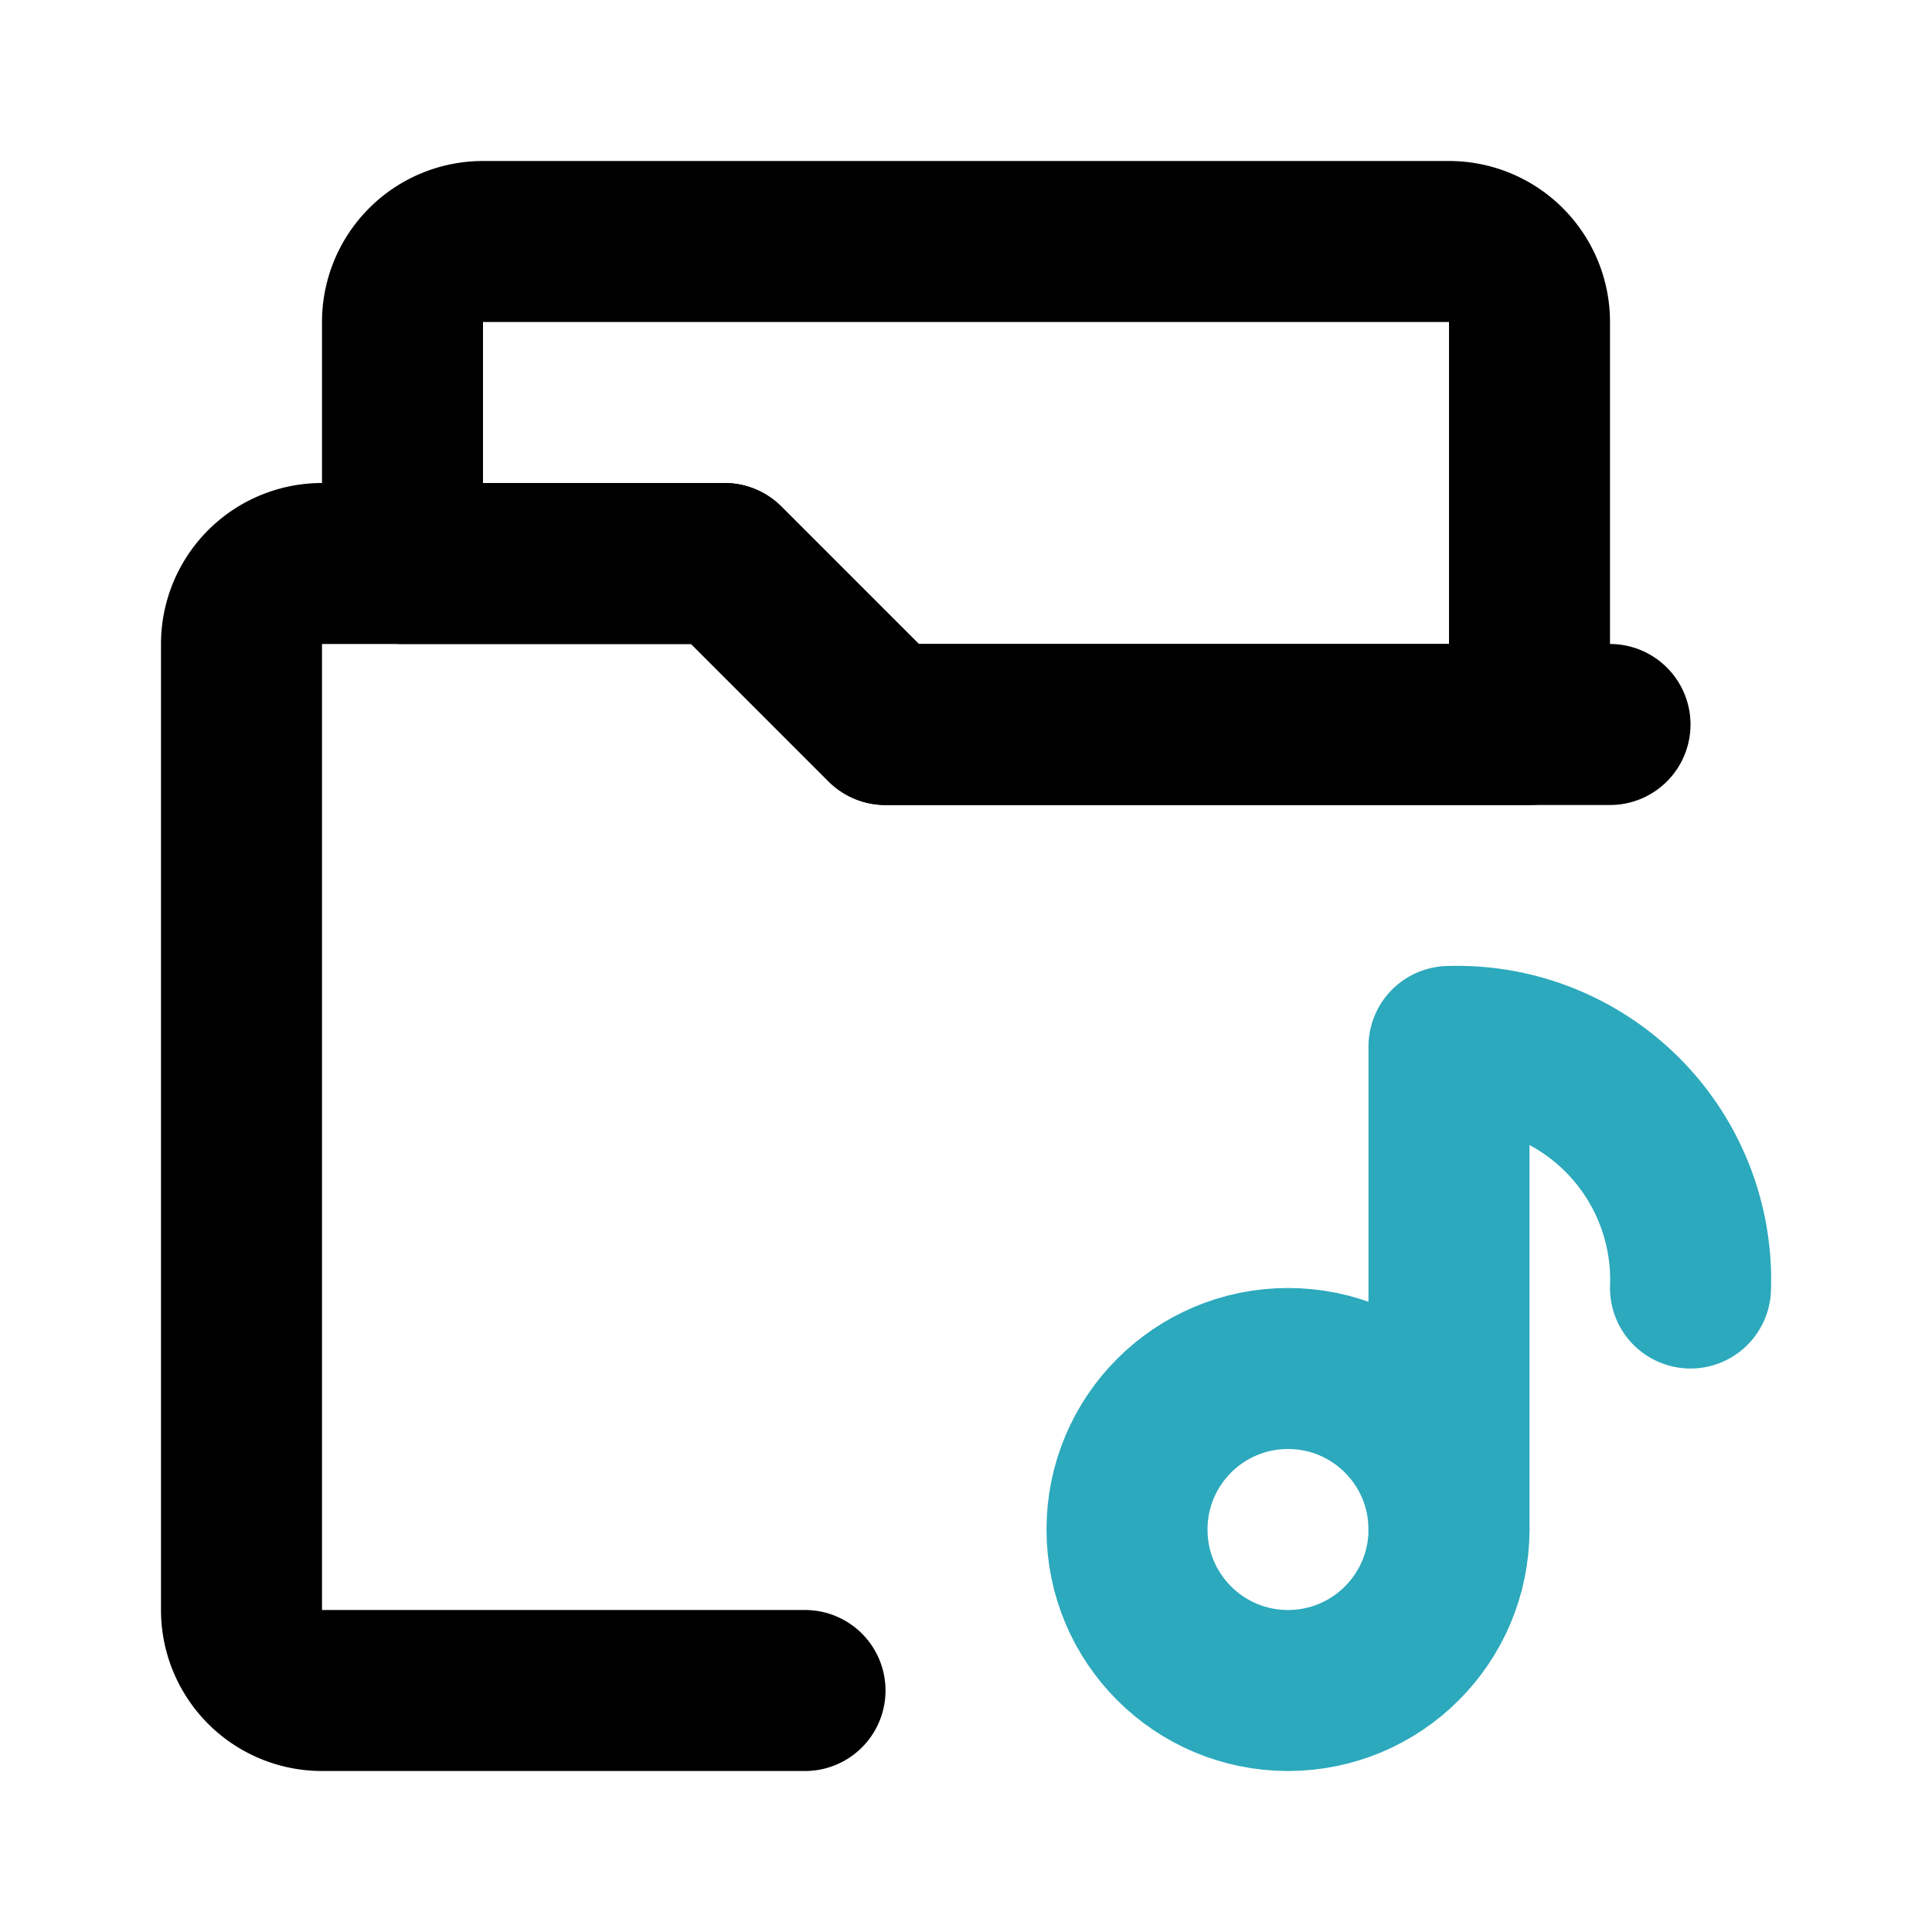
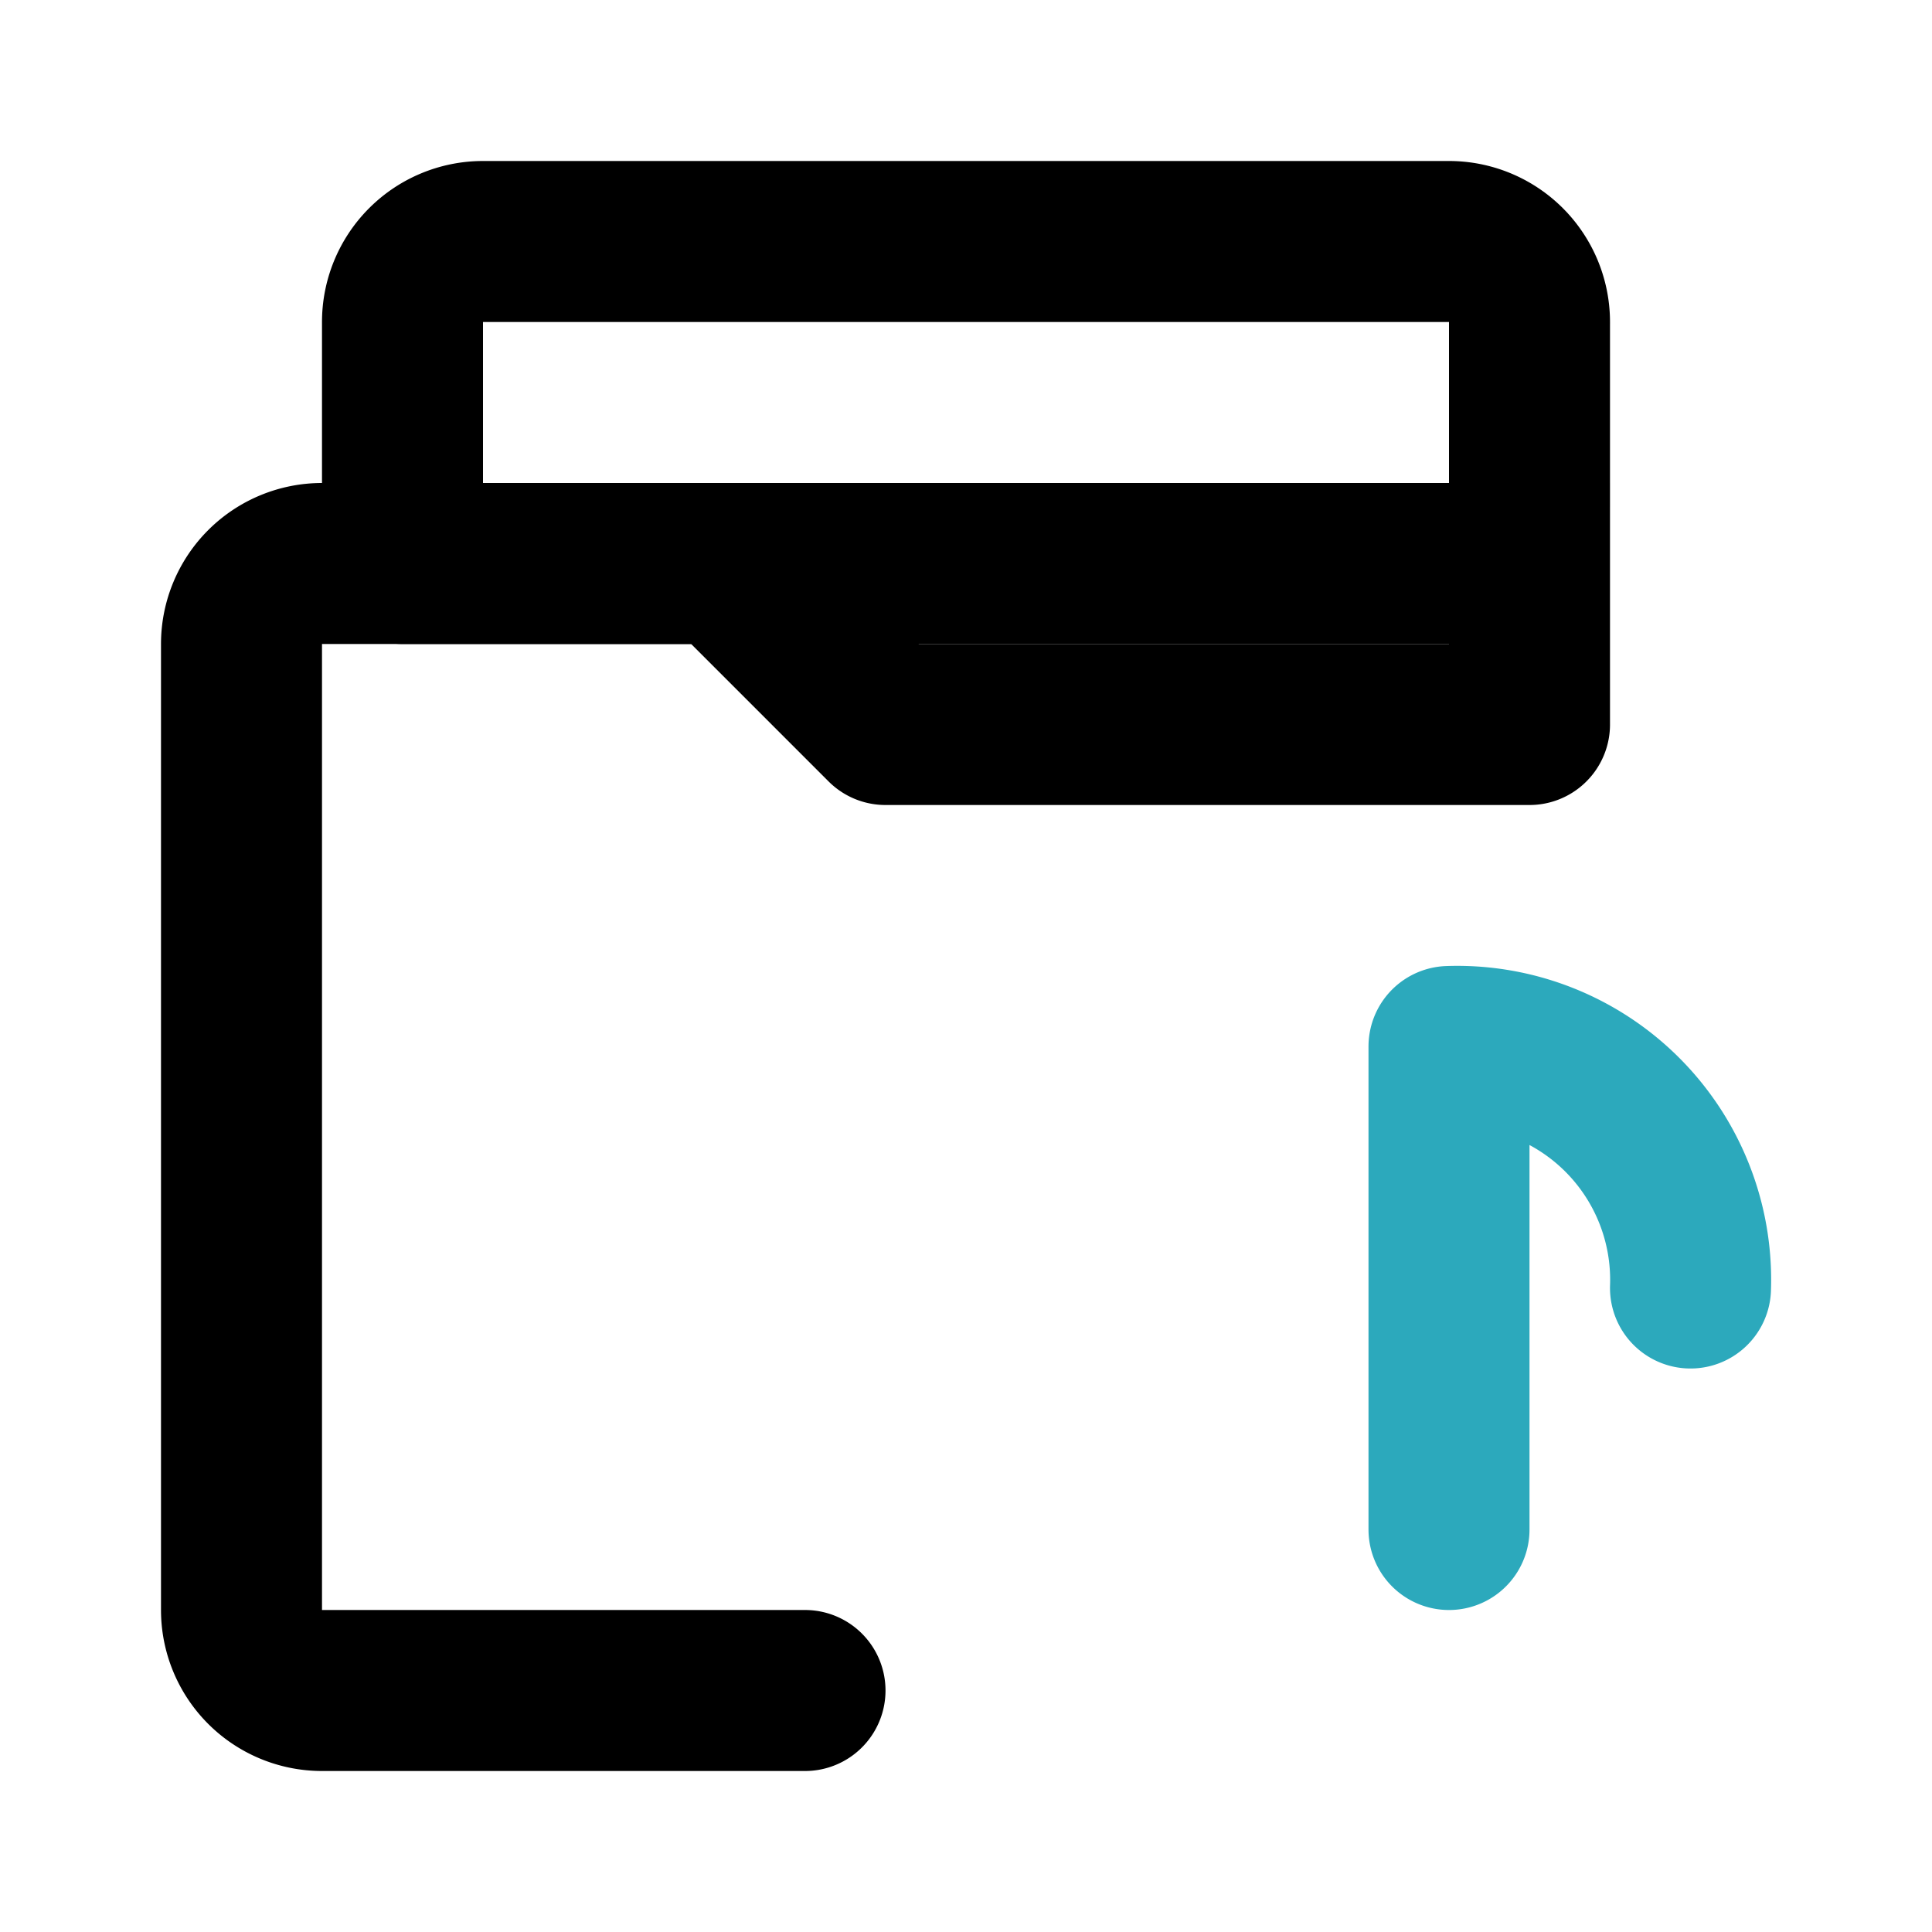
<svg xmlns="http://www.w3.org/2000/svg" fill="#000000" width="800px" height="800px" viewBox="0 0 24 24" id="music-folder-3" data-name="Line Color" class="icon line-color">
-   <circle id="secondary" cx="16" cy="19" r="2" style="fill: none; stroke: rgb(44, 169, 188); stroke-linecap: round; stroke-linejoin: round; stroke-width: 2;" />
  <path id="secondary-2" data-name="secondary" d="M21,16a2.9,2.9,0,0,0-3-3v6" style="fill: none; stroke: rgb(44, 169, 188); stroke-linecap: round; stroke-linejoin: round; stroke-width: 2;" />
  <path id="primary" d="M9,7l2,2h8V4a1,1,0,0,0-1-1H6A1,1,0,0,0,5,4V7Z" style="fill: none; stroke: rgb(0, 0, 0); stroke-linecap: round; stroke-linejoin: round; stroke-width: 2;" />
-   <path id="primary-2" data-name="primary" d="M10,21H4a1,1,0,0,1-1-1V8A1,1,0,0,1,4,7H9l2,2h9" style="fill: none; stroke: rgb(0, 0, 0); stroke-linecap: round; stroke-linejoin: round; stroke-width: 2;" />
+   <path id="primary-2" data-name="primary" d="M10,21H4a1,1,0,0,1-1-1V8A1,1,0,0,1,4,7H9h9" style="fill: none; stroke: rgb(0, 0, 0); stroke-linecap: round; stroke-linejoin: round; stroke-width: 2;" />
</svg>